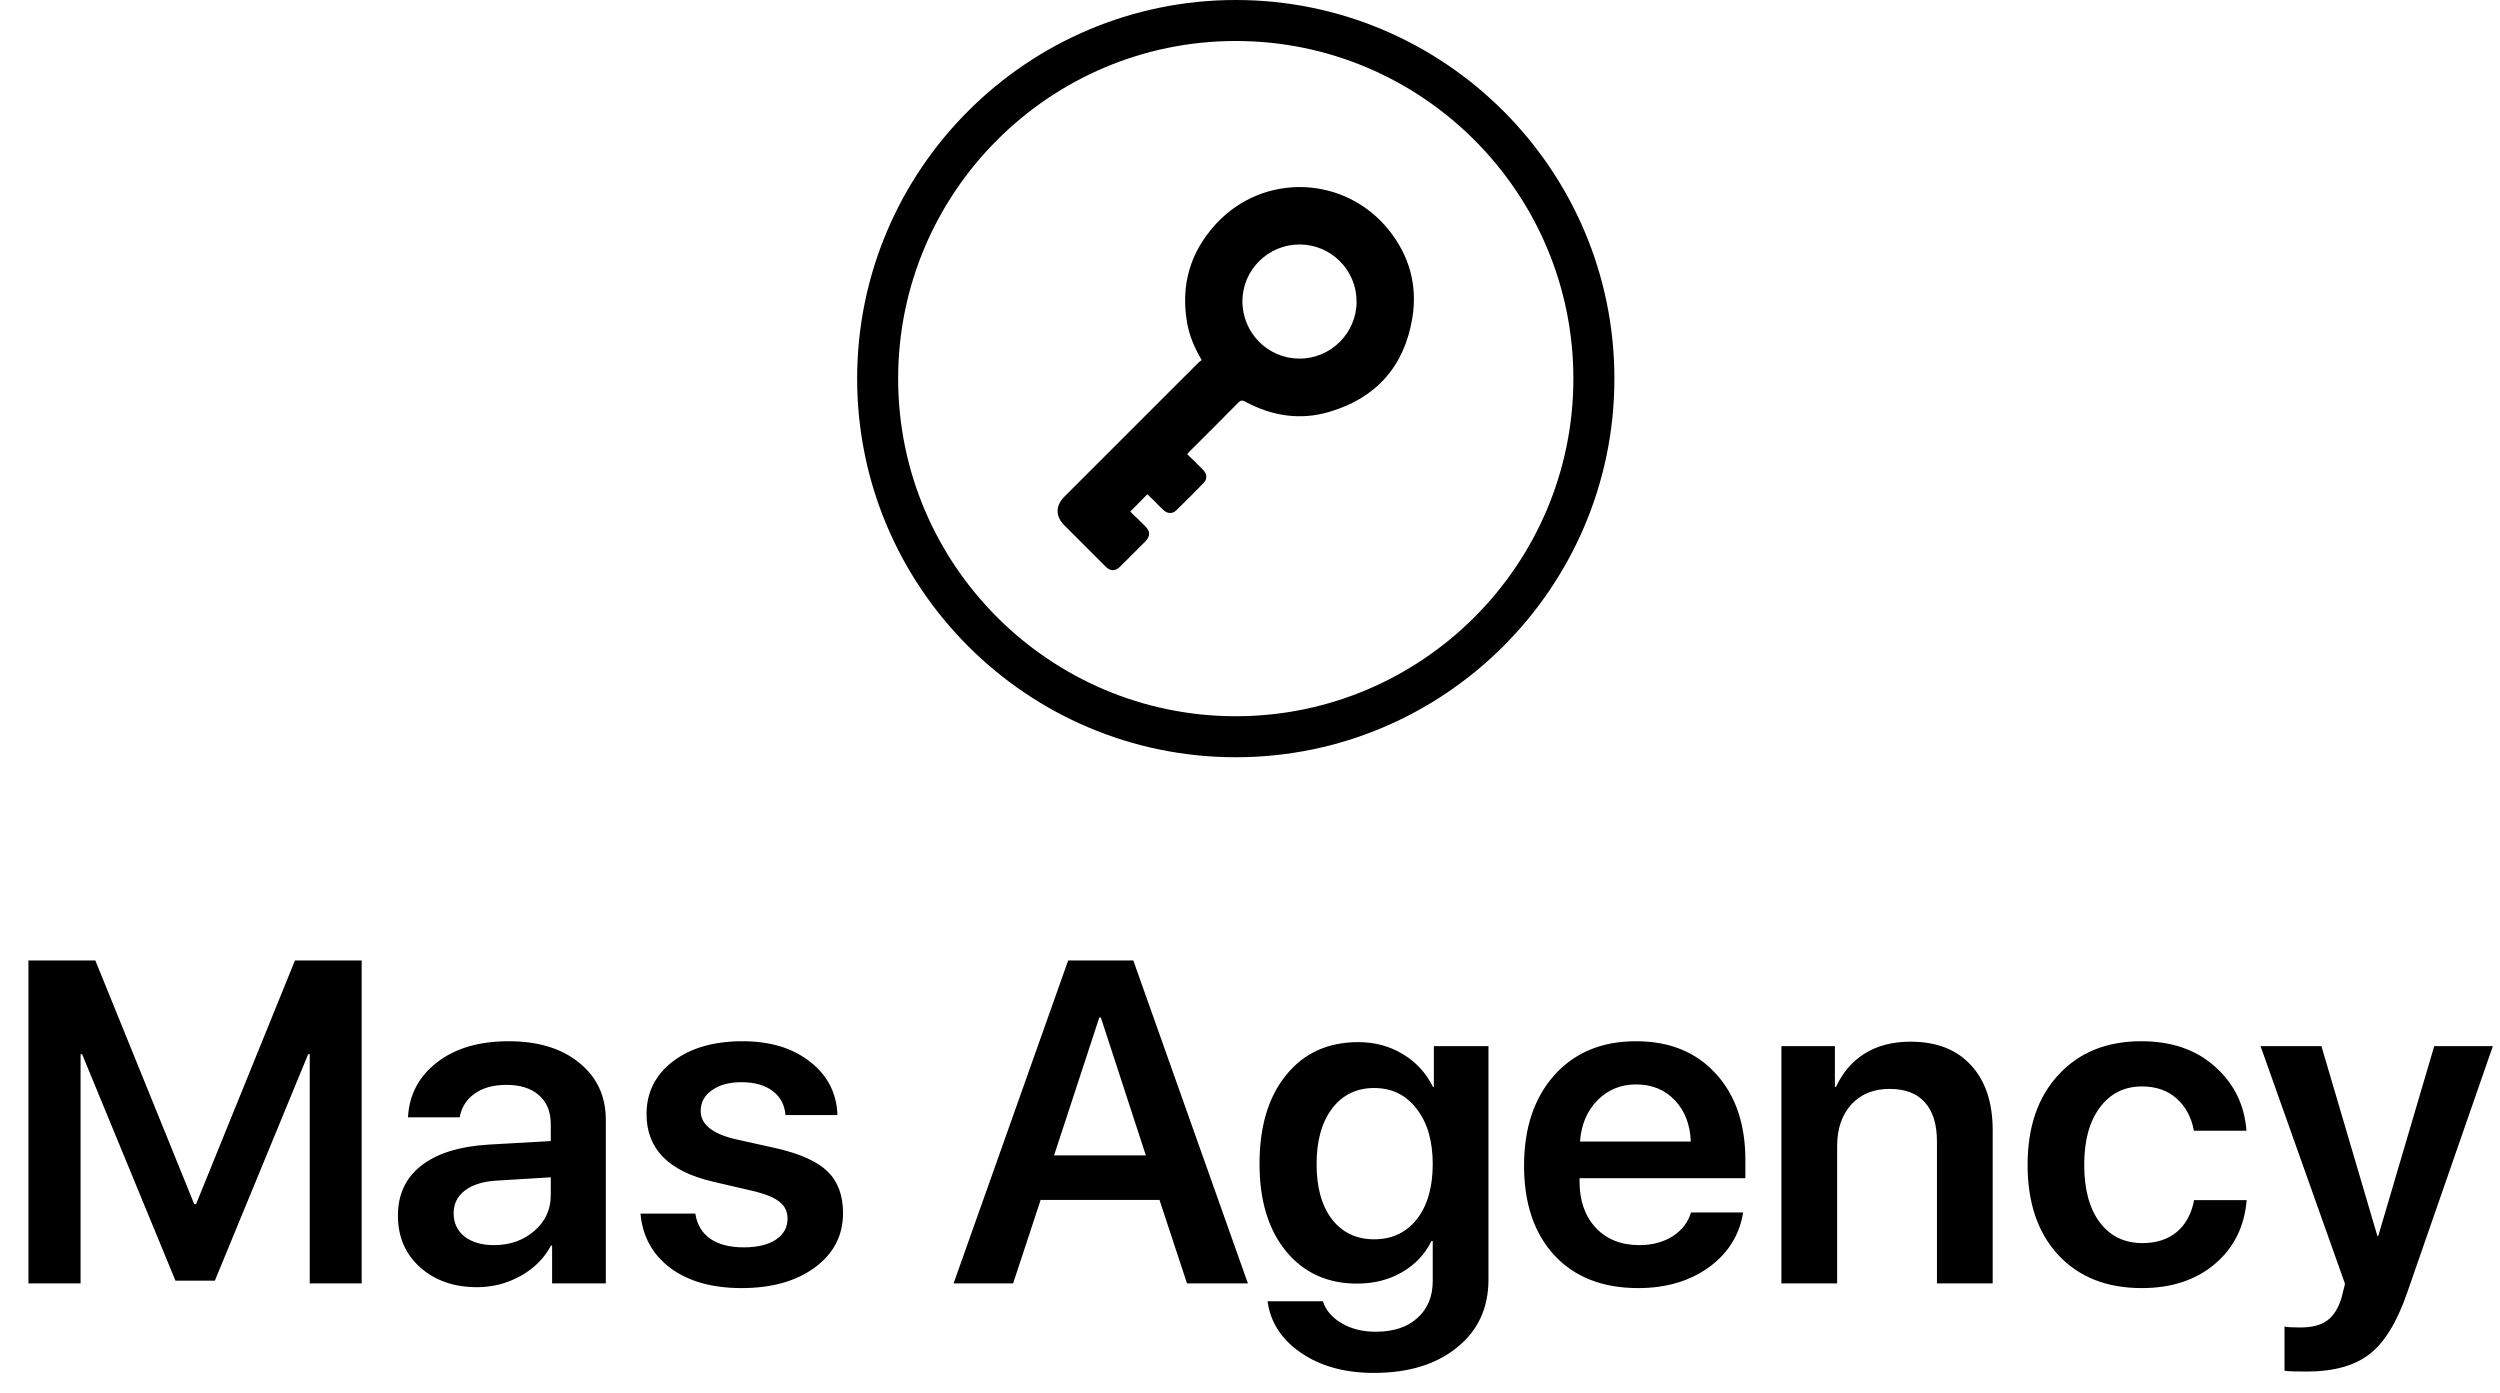
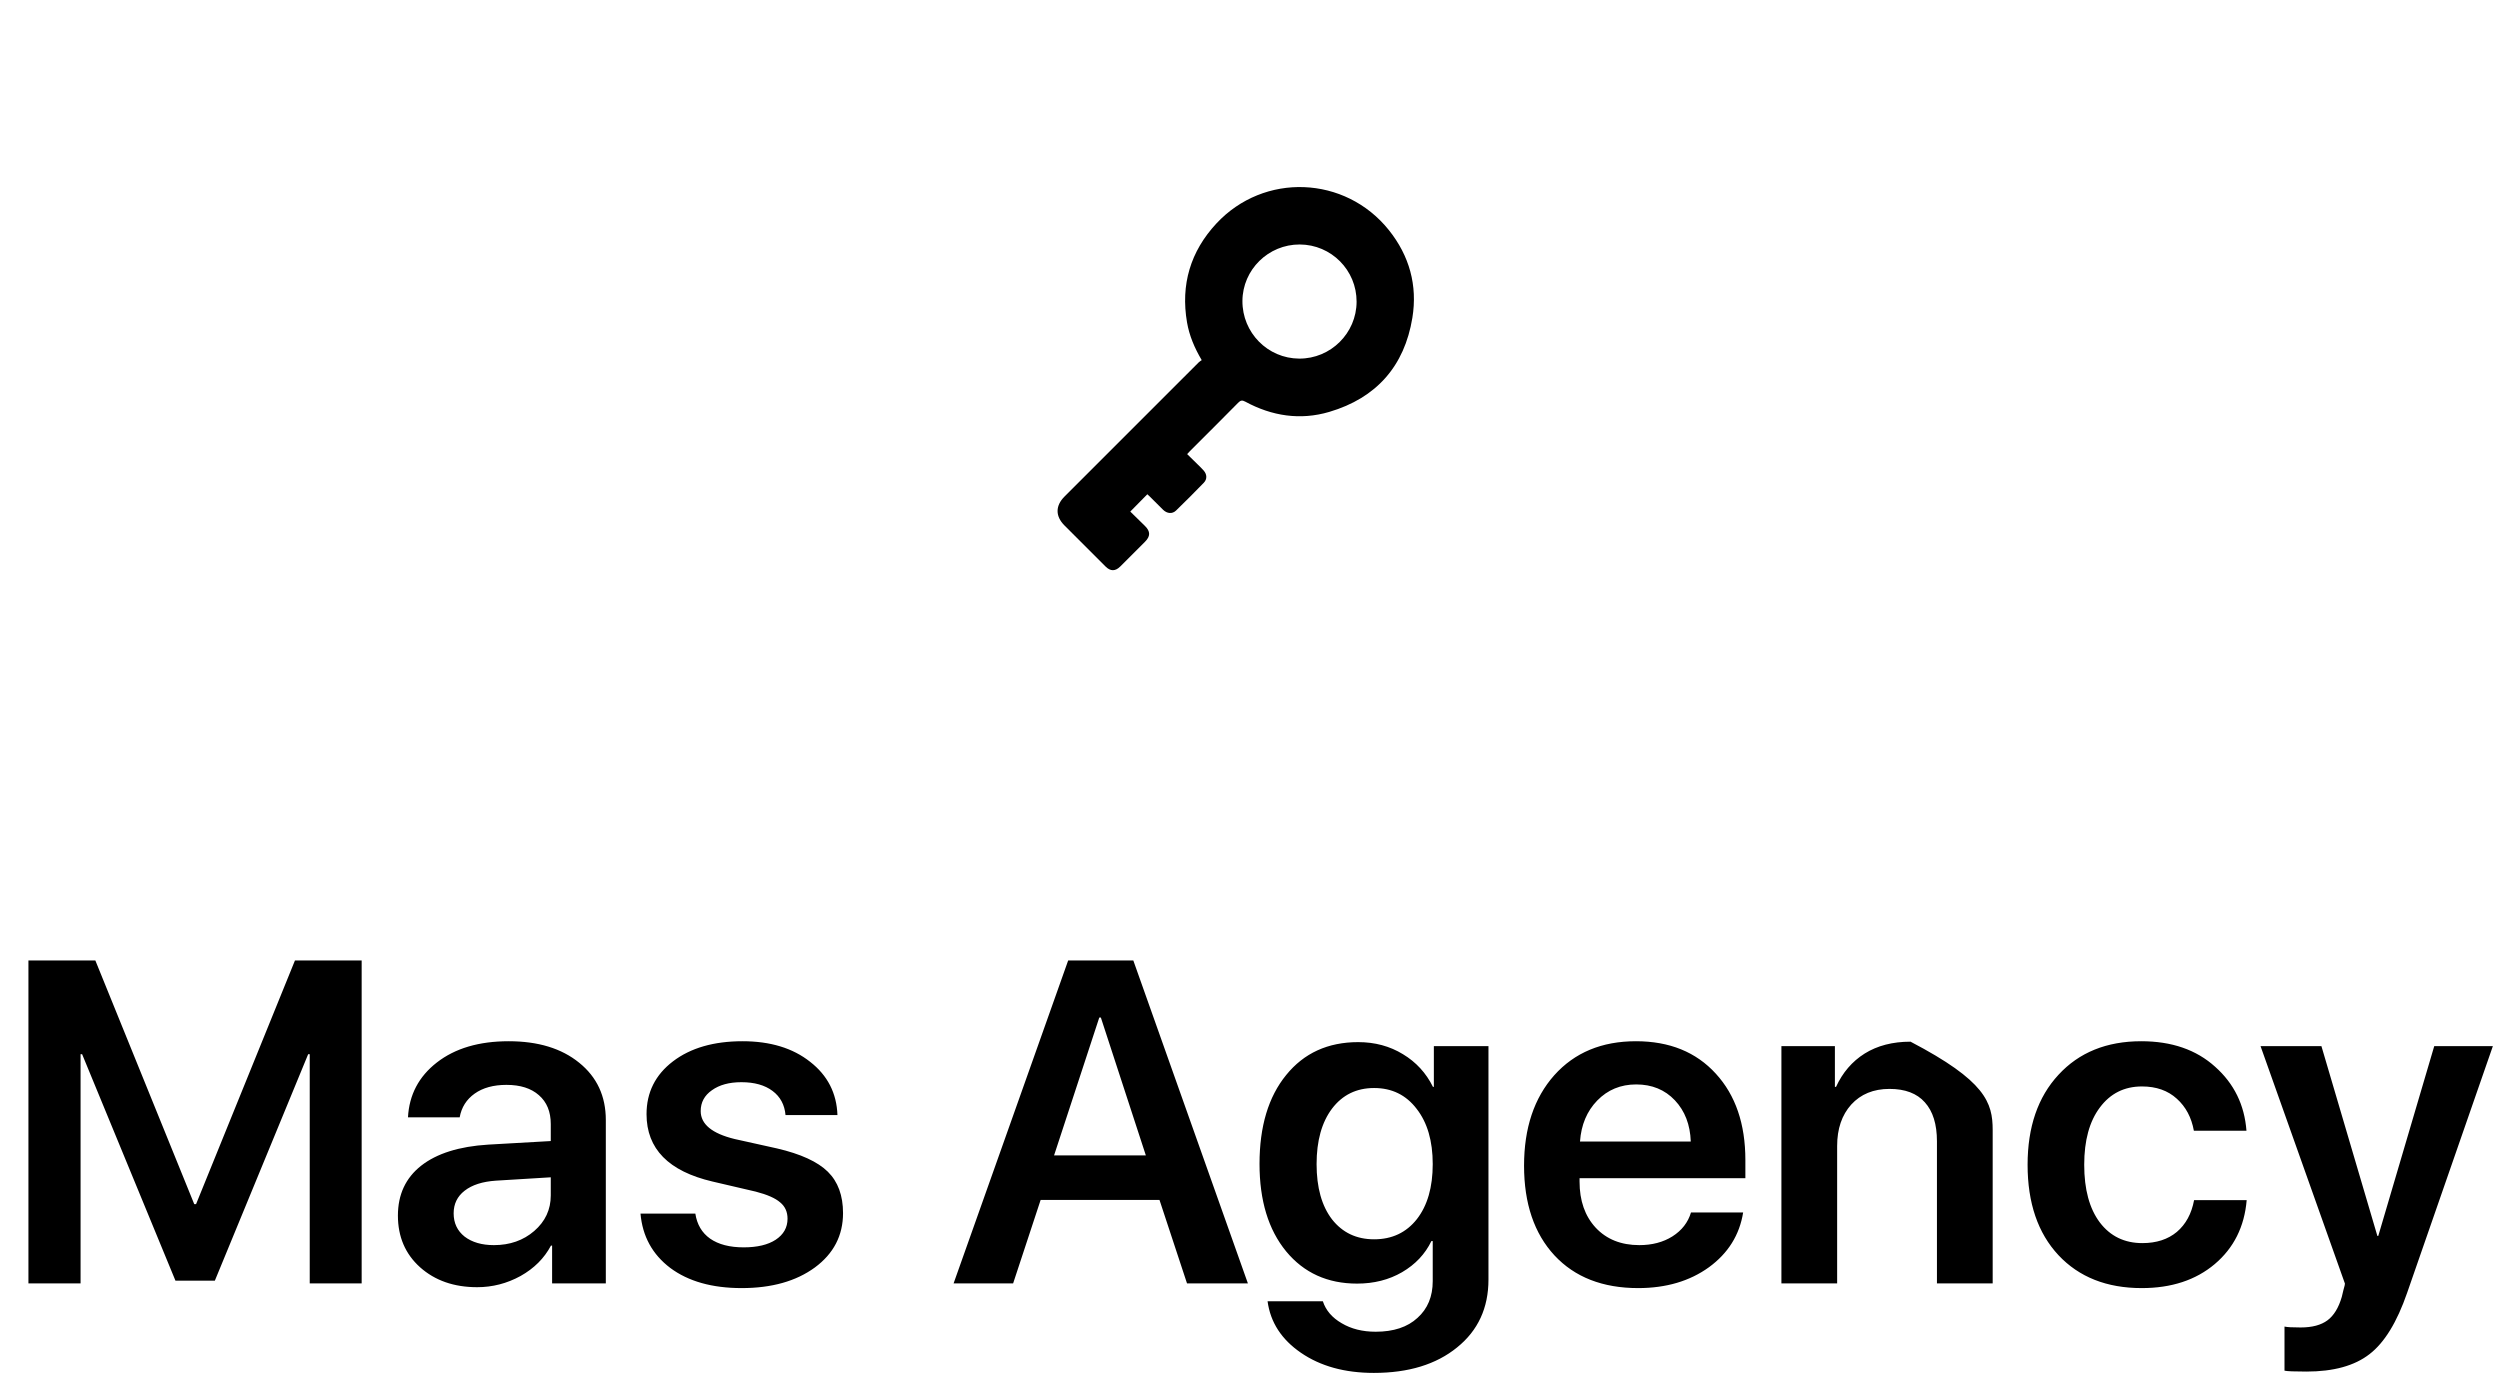
<svg xmlns="http://www.w3.org/2000/svg" width="140" height="78" viewBox="0 0 140 78" fill="none">
-   <path d="M20.253 71.87H17.345V59.036H17.257L12.031 71.719H9.826L4.599 59.036H4.512V71.87H1.592V53.785H5.339L10.878 67.433H10.979L16.518 53.785H20.253V71.87ZM27.659 69.727C28.553 69.727 29.305 69.463 29.915 68.937C30.534 68.402 30.843 67.738 30.843 66.944V65.929L27.772 66.117C27.02 66.167 26.435 66.355 26.018 66.681C25.608 66.999 25.404 67.421 25.404 67.947C25.404 68.49 25.608 68.924 26.018 69.25C26.435 69.568 26.983 69.727 27.659 69.727ZM26.719 72.083C25.424 72.083 24.359 71.711 23.524 70.967C22.697 70.224 22.283 69.259 22.283 68.072C22.283 66.894 22.717 65.963 23.586 65.278C24.463 64.592 25.713 64.2 27.334 64.099L30.843 63.899V62.947C30.843 62.253 30.621 61.714 30.178 61.33C29.744 60.945 29.138 60.753 28.361 60.753C27.634 60.753 27.041 60.916 26.581 61.242C26.122 61.568 25.842 62.011 25.742 62.571H22.847C22.914 61.309 23.453 60.285 24.463 59.5C25.483 58.706 26.824 58.309 28.486 58.309C30.132 58.309 31.448 58.71 32.434 59.513C33.428 60.315 33.926 61.384 33.926 62.721V71.87H30.918V69.752H30.855C30.479 70.462 29.911 71.03 29.151 71.456C28.39 71.874 27.58 72.083 26.719 72.083ZM36.206 62.395C36.206 61.175 36.7 60.189 37.685 59.437C38.671 58.685 39.971 58.309 41.583 58.309C43.137 58.309 44.399 58.694 45.368 59.462C46.345 60.223 46.855 61.217 46.897 62.445H43.989C43.939 61.869 43.697 61.417 43.262 61.092C42.828 60.766 42.247 60.603 41.52 60.603C40.835 60.603 40.284 60.753 39.866 61.054C39.448 61.346 39.239 61.735 39.239 62.22C39.239 62.955 39.874 63.477 41.144 63.786L43.513 64.312C44.842 64.622 45.79 65.056 46.358 65.616C46.926 66.176 47.21 66.948 47.21 67.934C47.21 69.188 46.684 70.203 45.631 70.98C44.578 71.749 43.212 72.133 41.533 72.133C39.879 72.133 38.546 71.757 37.535 71.005C36.532 70.245 35.977 69.229 35.868 67.96H38.939C39.031 68.569 39.306 69.037 39.766 69.363C40.234 69.689 40.86 69.852 41.646 69.852C42.406 69.852 43.003 69.71 43.438 69.426C43.881 69.133 44.102 68.741 44.102 68.248C44.102 67.863 43.964 67.558 43.688 67.333C43.421 67.099 42.966 66.898 42.322 66.731L39.904 66.167C37.439 65.591 36.206 64.333 36.206 62.395ZM66.473 71.87L64.931 67.195H58.276L56.735 71.87H53.401L59.818 53.785H63.465L69.882 71.87H66.473ZM61.56 56.981L59.028 64.701H64.167L61.648 56.981H61.56ZM76.95 69.401C77.953 69.401 78.75 69.025 79.344 68.273C79.937 67.513 80.233 66.485 80.233 65.19C80.233 63.895 79.933 62.863 79.331 62.094C78.738 61.317 77.944 60.929 76.95 60.929C75.964 60.929 75.179 61.313 74.594 62.082C74.017 62.85 73.729 63.886 73.729 65.19C73.729 66.501 74.017 67.533 74.594 68.285C75.179 69.029 75.964 69.401 76.95 69.401ZM76.937 76.883C75.308 76.883 73.946 76.507 72.852 75.755C71.766 75.011 71.143 74.05 70.984 72.872H74.08C74.247 73.382 74.598 73.791 75.133 74.1C75.667 74.418 76.302 74.577 77.038 74.577C78.04 74.577 78.821 74.318 79.381 73.8C79.949 73.29 80.233 72.605 80.233 71.744V69.501H80.158C79.807 70.228 79.26 70.808 78.516 71.243C77.781 71.669 76.942 71.882 75.997 71.882C74.343 71.882 73.019 71.281 72.025 70.078C71.03 68.866 70.533 67.233 70.533 65.177C70.533 63.08 71.03 61.422 72.025 60.202C73.019 58.974 74.364 58.359 76.06 58.359C76.996 58.359 77.831 58.585 78.567 59.036C79.302 59.479 79.862 60.089 80.246 60.866H80.296V58.585H83.354V71.657C83.354 73.244 82.769 74.51 81.599 75.454C80.43 76.406 78.876 76.883 76.937 76.883ZM91.626 60.728C90.757 60.728 90.03 61.029 89.445 61.63C88.868 62.224 88.547 62.988 88.48 63.924H94.683C94.65 62.98 94.353 62.211 93.794 61.618C93.234 61.025 92.511 60.728 91.626 60.728ZM94.696 67.897H97.616C97.415 69.158 96.776 70.182 95.699 70.967C94.621 71.744 93.301 72.133 91.738 72.133C89.75 72.133 88.187 71.523 87.051 70.303C85.915 69.075 85.347 67.4 85.347 65.278C85.347 63.172 85.911 61.484 87.039 60.214C88.175 58.944 89.7 58.309 91.613 58.309C93.493 58.309 94.984 58.915 96.087 60.127C97.19 61.33 97.741 62.942 97.741 64.964V65.979H88.455V66.167C88.455 67.237 88.755 68.097 89.357 68.749C89.967 69.401 90.782 69.727 91.801 69.727C92.519 69.727 93.138 69.564 93.656 69.238C94.182 68.904 94.529 68.457 94.696 67.897ZM99.759 71.87V58.585H102.754V60.866H102.817C103.185 60.064 103.719 59.441 104.421 58.999C105.131 58.556 105.988 58.334 106.99 58.334C108.444 58.334 109.572 58.773 110.374 59.65C111.185 60.528 111.59 61.739 111.59 63.285V71.87H108.469V63.911C108.469 62.959 108.244 62.232 107.792 61.731C107.35 61.23 106.69 60.979 105.812 60.979C104.918 60.979 104.204 61.271 103.669 61.856C103.143 62.441 102.88 63.214 102.88 64.175V71.87H99.759ZM125.802 63.322H122.857C122.723 62.579 122.405 61.981 121.904 61.53C121.403 61.071 120.751 60.841 119.949 60.841C118.963 60.841 118.178 61.234 117.593 62.019C117.008 62.796 116.716 63.865 116.716 65.227C116.716 66.606 117.008 67.684 117.593 68.461C118.178 69.229 118.972 69.614 119.974 69.614C120.759 69.614 121.403 69.405 121.904 68.987C122.405 68.561 122.727 67.968 122.869 67.207H125.814C125.689 68.695 125.092 69.889 124.022 70.792C122.961 71.686 121.599 72.133 119.937 72.133C117.981 72.133 116.427 71.519 115.274 70.29C114.121 69.054 113.545 67.366 113.545 65.227C113.545 63.114 114.121 61.434 115.274 60.189C116.427 58.936 117.973 58.309 119.911 58.309C121.616 58.309 122.994 58.786 124.047 59.738C125.108 60.682 125.693 61.877 125.802 63.322ZM129.16 76.808C128.484 76.808 128.074 76.791 127.932 76.757V74.288C128.074 74.322 128.375 74.338 128.835 74.338C129.478 74.338 129.979 74.205 130.339 73.938C130.698 73.67 130.965 73.231 131.141 72.622C131.141 72.613 131.17 72.492 131.228 72.258C131.295 72.024 131.324 71.899 131.316 71.882L126.591 58.585H130L133.133 69.213H133.183L136.317 58.585H139.6L134.8 72.396C134.232 74.042 133.53 75.187 132.695 75.83C131.859 76.482 130.681 76.808 129.16 76.808Z" fill="black" />
+   <path d="M20.253 71.87H17.345V59.036H17.257L12.031 71.719H9.826L4.599 59.036H4.512V71.87H1.592V53.785H5.339L10.878 67.433H10.979L16.518 53.785H20.253V71.87ZM27.659 69.727C28.553 69.727 29.305 69.463 29.915 68.937C30.534 68.402 30.843 67.738 30.843 66.944V65.929L27.772 66.117C27.02 66.167 26.435 66.355 26.018 66.681C25.608 66.999 25.404 67.421 25.404 67.947C25.404 68.49 25.608 68.924 26.018 69.25C26.435 69.568 26.983 69.727 27.659 69.727ZM26.719 72.083C25.424 72.083 24.359 71.711 23.524 70.967C22.697 70.224 22.283 69.259 22.283 68.072C22.283 66.894 22.717 65.963 23.586 65.278C24.463 64.592 25.713 64.2 27.334 64.099L30.843 63.899V62.947C30.843 62.253 30.621 61.714 30.178 61.33C29.744 60.945 29.138 60.753 28.361 60.753C27.634 60.753 27.041 60.916 26.581 61.242C26.122 61.568 25.842 62.011 25.742 62.571H22.847C22.914 61.309 23.453 60.285 24.463 59.5C25.483 58.706 26.824 58.309 28.486 58.309C30.132 58.309 31.448 58.71 32.434 59.513C33.428 60.315 33.926 61.384 33.926 62.721V71.87H30.918V69.752H30.855C30.479 70.462 29.911 71.03 29.151 71.456C28.39 71.874 27.58 72.083 26.719 72.083ZM36.206 62.395C36.206 61.175 36.7 60.189 37.685 59.437C38.671 58.685 39.971 58.309 41.583 58.309C43.137 58.309 44.399 58.694 45.368 59.462C46.345 60.223 46.855 61.217 46.897 62.445H43.989C43.939 61.869 43.697 61.417 43.262 61.092C42.828 60.766 42.247 60.603 41.52 60.603C40.835 60.603 40.284 60.753 39.866 61.054C39.448 61.346 39.239 61.735 39.239 62.22C39.239 62.955 39.874 63.477 41.144 63.786L43.513 64.312C44.842 64.622 45.79 65.056 46.358 65.616C46.926 66.176 47.21 66.948 47.21 67.934C47.21 69.188 46.684 70.203 45.631 70.98C44.578 71.749 43.212 72.133 41.533 72.133C39.879 72.133 38.546 71.757 37.535 71.005C36.532 70.245 35.977 69.229 35.868 67.96H38.939C39.031 68.569 39.306 69.037 39.766 69.363C40.234 69.689 40.86 69.852 41.646 69.852C42.406 69.852 43.003 69.71 43.438 69.426C43.881 69.133 44.102 68.741 44.102 68.248C44.102 67.863 43.964 67.558 43.688 67.333C43.421 67.099 42.966 66.898 42.322 66.731L39.904 66.167C37.439 65.591 36.206 64.333 36.206 62.395ZM66.473 71.87L64.931 67.195H58.276L56.735 71.87H53.401L59.818 53.785H63.465L69.882 71.87H66.473ZM61.56 56.981L59.028 64.701H64.167L61.648 56.981H61.56ZM76.95 69.401C77.953 69.401 78.75 69.025 79.344 68.273C79.937 67.513 80.233 66.485 80.233 65.19C80.233 63.895 79.933 62.863 79.331 62.094C78.738 61.317 77.944 60.929 76.95 60.929C75.964 60.929 75.179 61.313 74.594 62.082C74.017 62.85 73.729 63.886 73.729 65.19C73.729 66.501 74.017 67.533 74.594 68.285C75.179 69.029 75.964 69.401 76.95 69.401ZM76.937 76.883C75.308 76.883 73.946 76.507 72.852 75.755C71.766 75.011 71.143 74.05 70.984 72.872H74.08C74.247 73.382 74.598 73.791 75.133 74.1C75.667 74.418 76.302 74.577 77.038 74.577C78.04 74.577 78.821 74.318 79.381 73.8C79.949 73.29 80.233 72.605 80.233 71.744V69.501H80.158C79.807 70.228 79.26 70.808 78.516 71.243C77.781 71.669 76.942 71.882 75.997 71.882C74.343 71.882 73.019 71.281 72.025 70.078C71.03 68.866 70.533 67.233 70.533 65.177C70.533 63.08 71.03 61.422 72.025 60.202C73.019 58.974 74.364 58.359 76.06 58.359C76.996 58.359 77.831 58.585 78.567 59.036C79.302 59.479 79.862 60.089 80.246 60.866H80.296V58.585H83.354V71.657C83.354 73.244 82.769 74.51 81.599 75.454C80.43 76.406 78.876 76.883 76.937 76.883ZM91.626 60.728C90.757 60.728 90.03 61.029 89.445 61.63C88.868 62.224 88.547 62.988 88.48 63.924H94.683C94.65 62.98 94.353 62.211 93.794 61.618C93.234 61.025 92.511 60.728 91.626 60.728ZM94.696 67.897H97.616C97.415 69.158 96.776 70.182 95.699 70.967C94.621 71.744 93.301 72.133 91.738 72.133C89.75 72.133 88.187 71.523 87.051 70.303C85.915 69.075 85.347 67.4 85.347 65.278C85.347 63.172 85.911 61.484 87.039 60.214C88.175 58.944 89.7 58.309 91.613 58.309C93.493 58.309 94.984 58.915 96.087 60.127C97.19 61.33 97.741 62.942 97.741 64.964V65.979H88.455V66.167C88.455 67.237 88.755 68.097 89.357 68.749C89.967 69.401 90.782 69.727 91.801 69.727C92.519 69.727 93.138 69.564 93.656 69.238C94.182 68.904 94.529 68.457 94.696 67.897ZM99.759 71.87V58.585H102.754V60.866H102.817C103.185 60.064 103.719 59.441 104.421 58.999C105.131 58.556 105.988 58.334 106.99 58.334C111.185 60.528 111.59 61.739 111.59 63.285V71.87H108.469V63.911C108.469 62.959 108.244 62.232 107.792 61.731C107.35 61.23 106.69 60.979 105.812 60.979C104.918 60.979 104.204 61.271 103.669 61.856C103.143 62.441 102.88 63.214 102.88 64.175V71.87H99.759ZM125.802 63.322H122.857C122.723 62.579 122.405 61.981 121.904 61.53C121.403 61.071 120.751 60.841 119.949 60.841C118.963 60.841 118.178 61.234 117.593 62.019C117.008 62.796 116.716 63.865 116.716 65.227C116.716 66.606 117.008 67.684 117.593 68.461C118.178 69.229 118.972 69.614 119.974 69.614C120.759 69.614 121.403 69.405 121.904 68.987C122.405 68.561 122.727 67.968 122.869 67.207H125.814C125.689 68.695 125.092 69.889 124.022 70.792C122.961 71.686 121.599 72.133 119.937 72.133C117.981 72.133 116.427 71.519 115.274 70.29C114.121 69.054 113.545 67.366 113.545 65.227C113.545 63.114 114.121 61.434 115.274 60.189C116.427 58.936 117.973 58.309 119.911 58.309C121.616 58.309 122.994 58.786 124.047 59.738C125.108 60.682 125.693 61.877 125.802 63.322ZM129.16 76.808C128.484 76.808 128.074 76.791 127.932 76.757V74.288C128.074 74.322 128.375 74.338 128.835 74.338C129.478 74.338 129.979 74.205 130.339 73.938C130.698 73.67 130.965 73.231 131.141 72.622C131.141 72.613 131.17 72.492 131.228 72.258C131.295 72.024 131.324 71.899 131.316 71.882L126.591 58.585H130L133.133 69.213H133.183L136.317 58.585H139.6L134.8 72.396C134.232 74.042 133.53 75.187 132.695 75.83C131.859 76.482 130.681 76.808 129.16 76.808Z" fill="black" />
  <g clip-path="url(#clip0_601_2)">
    <path d="M67.296 20.167C66.889 19.477 66.602 18.797 66.474 18.057C66.11 15.942 66.664 14.081 68.115 12.519C70.781 9.649 75.334 9.828 77.779 12.888C78.925 14.323 79.388 15.981 79.093 17.795C78.651 20.509 77.072 22.287 74.444 23.065C72.817 23.547 71.228 23.301 69.736 22.493C69.56 22.398 69.472 22.417 69.337 22.554C68.441 23.465 67.533 24.365 66.63 25.269C66.586 25.313 66.545 25.361 66.481 25.43C66.68 25.625 66.871 25.811 67.06 25.998C67.178 26.115 67.3 26.229 67.409 26.354C67.594 26.567 67.607 26.833 67.415 27.032C66.904 27.56 66.385 28.081 65.857 28.592C65.648 28.793 65.355 28.764 65.134 28.549C64.881 28.304 64.636 28.053 64.387 27.805C64.342 27.76 64.295 27.719 64.251 27.678C63.934 28 63.627 28.313 63.296 28.648C63.562 28.909 63.84 29.18 64.117 29.453C64.43 29.763 64.429 30.031 64.116 30.343C63.654 30.804 63.195 31.266 62.733 31.725C62.458 31.998 62.187 32 61.913 31.727C61.143 30.961 60.375 30.193 59.608 29.423C59.095 28.908 59.097 28.323 59.612 27.807C62.114 25.303 64.618 22.8 67.122 20.298C67.171 20.248 67.234 20.212 67.296 20.167ZM72.787 13.691C71.029 13.684 69.586 15.103 69.576 16.851C69.565 18.628 70.99 20.074 72.758 20.082C74.519 20.09 75.963 18.658 75.969 16.899C75.975 15.132 74.553 13.699 72.787 13.691Z" fill="black" />
-     <path d="M69.203 42.406C57.512 42.406 48 32.894 48 21.203C48 9.512 57.512 0 69.203 0C80.894 0 90.406 9.512 90.406 21.203C90.406 32.894 80.894 42.406 69.203 42.406ZM69.203 2.296C58.778 2.296 50.296 10.778 50.296 21.203C50.296 31.628 58.778 40.109 69.203 40.109C79.628 40.109 88.109 31.628 88.109 21.203C88.109 10.778 79.628 2.296 69.203 2.296Z" fill="black" />
  </g>
  <defs>
    <clipPath id="clip0_601_2">
      <rect width="42.406" height="42.406" fill="white" transform="translate(48)" />
    </clipPath>
  </defs>
</svg>